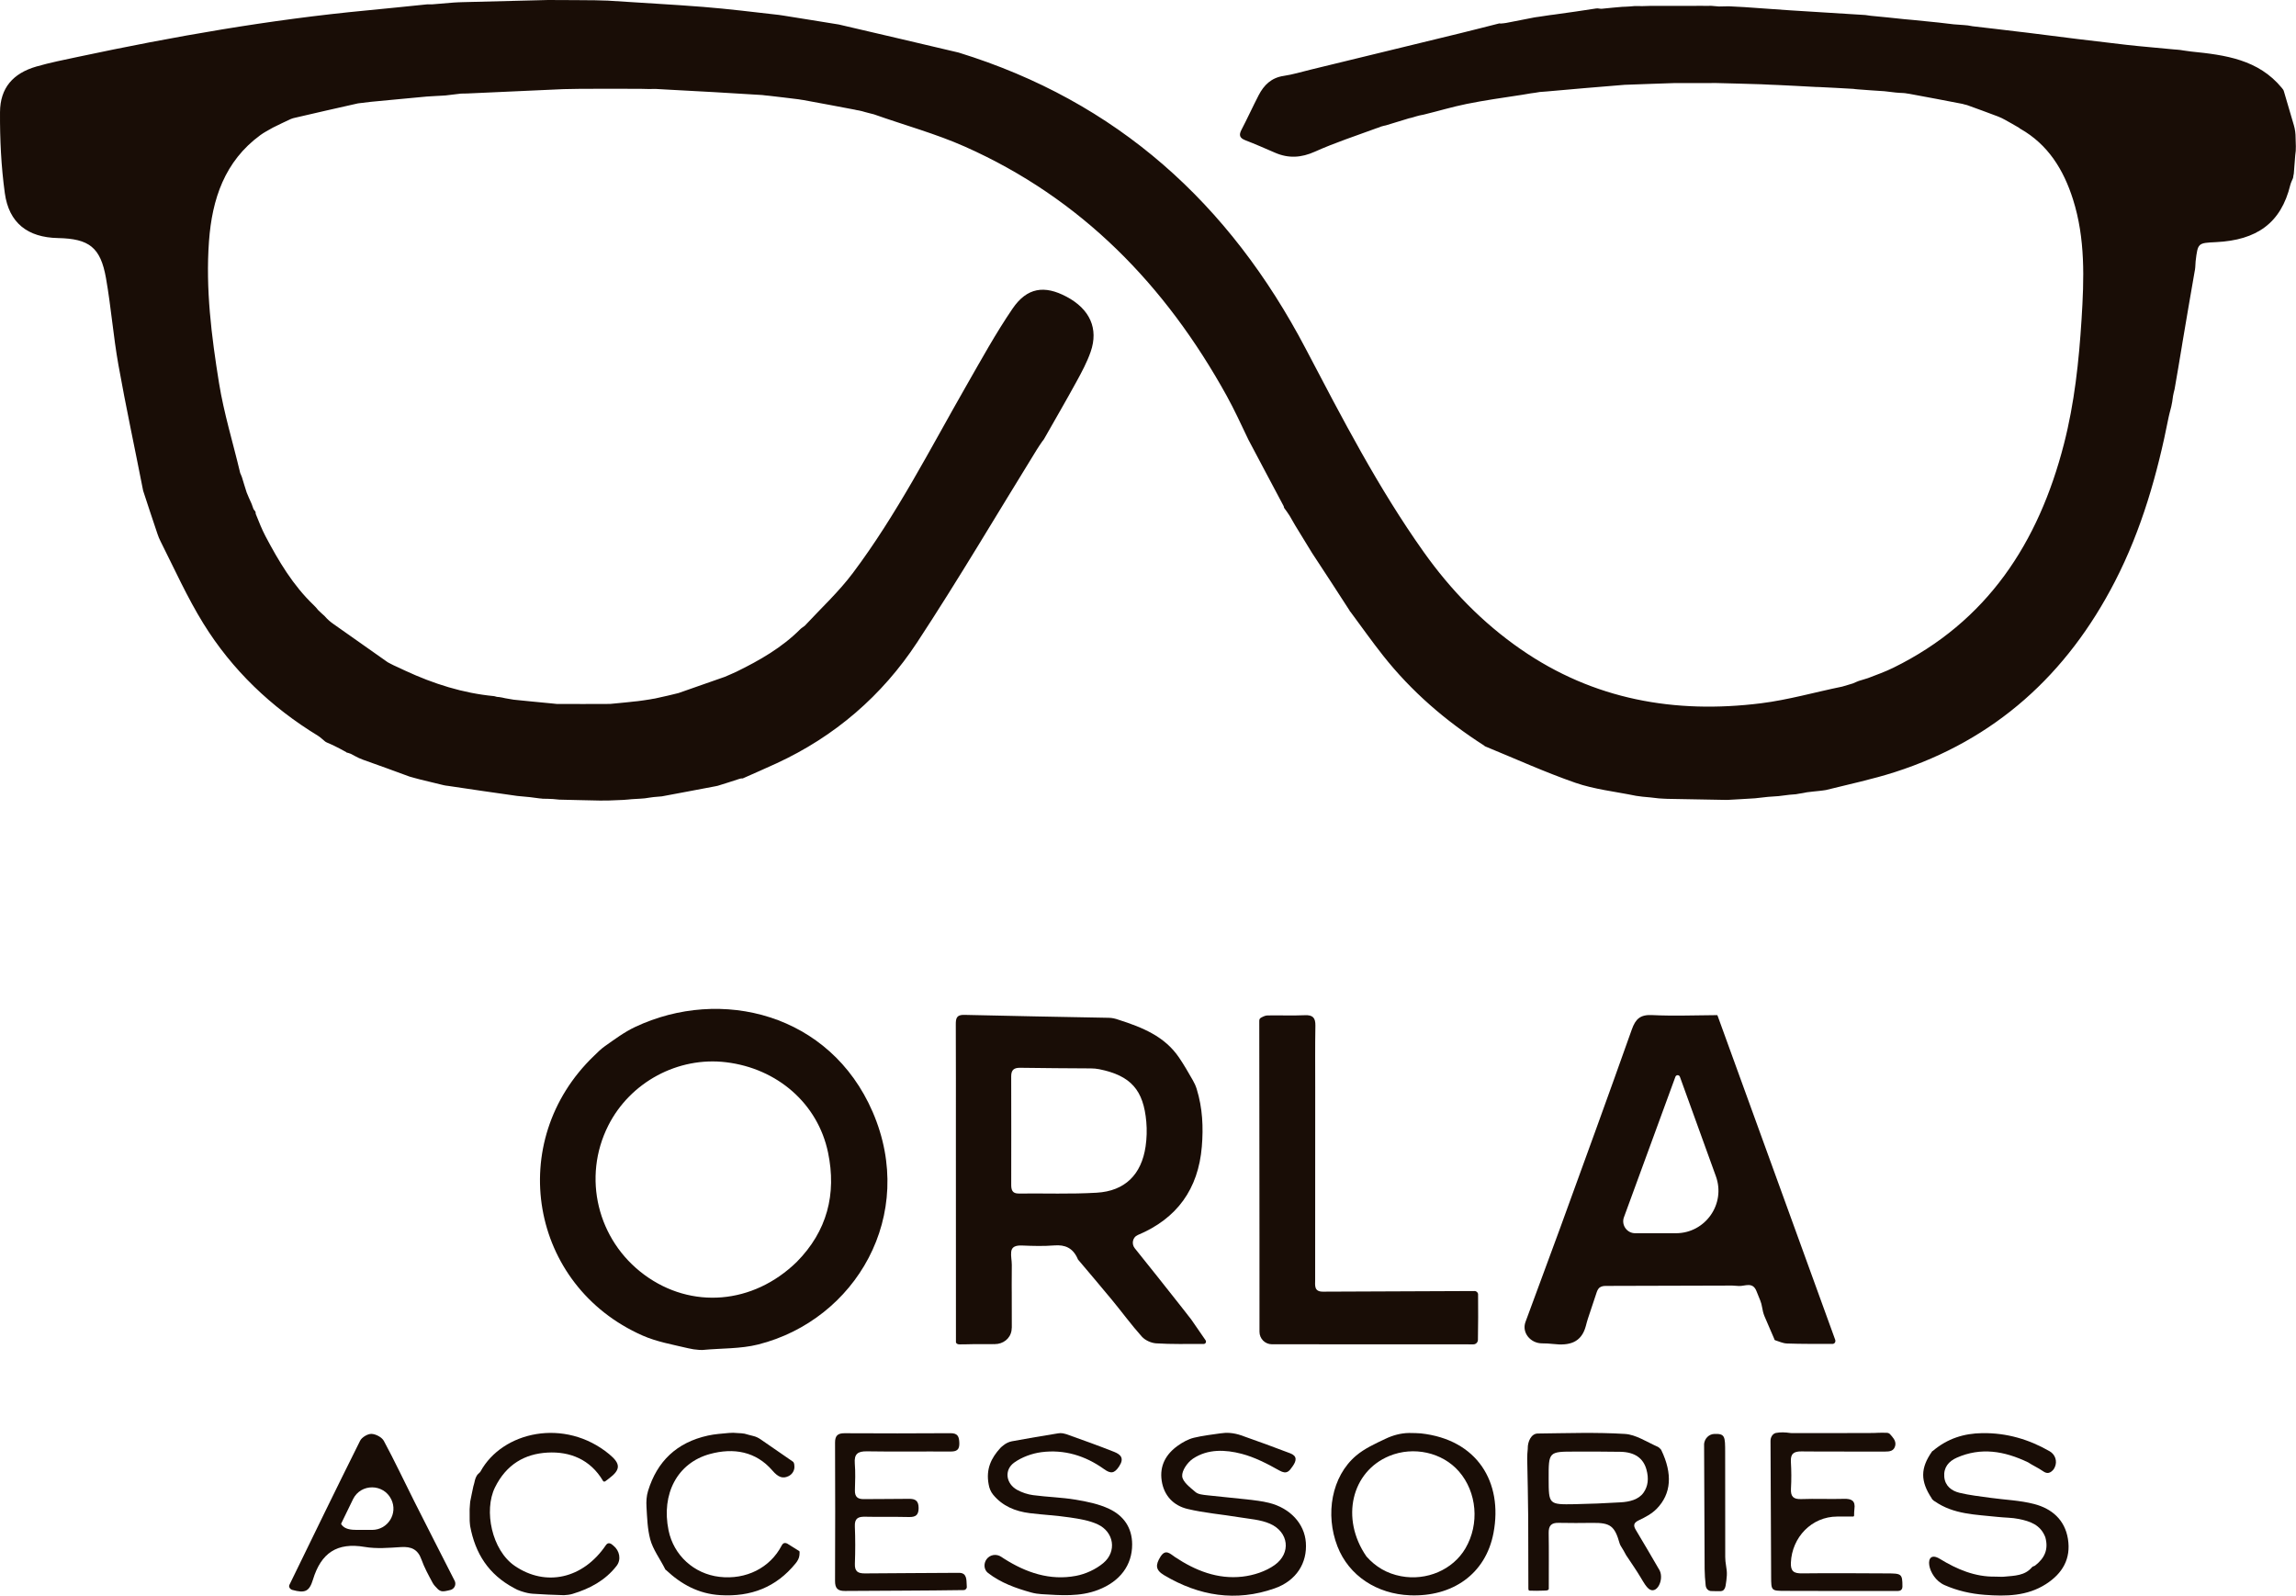
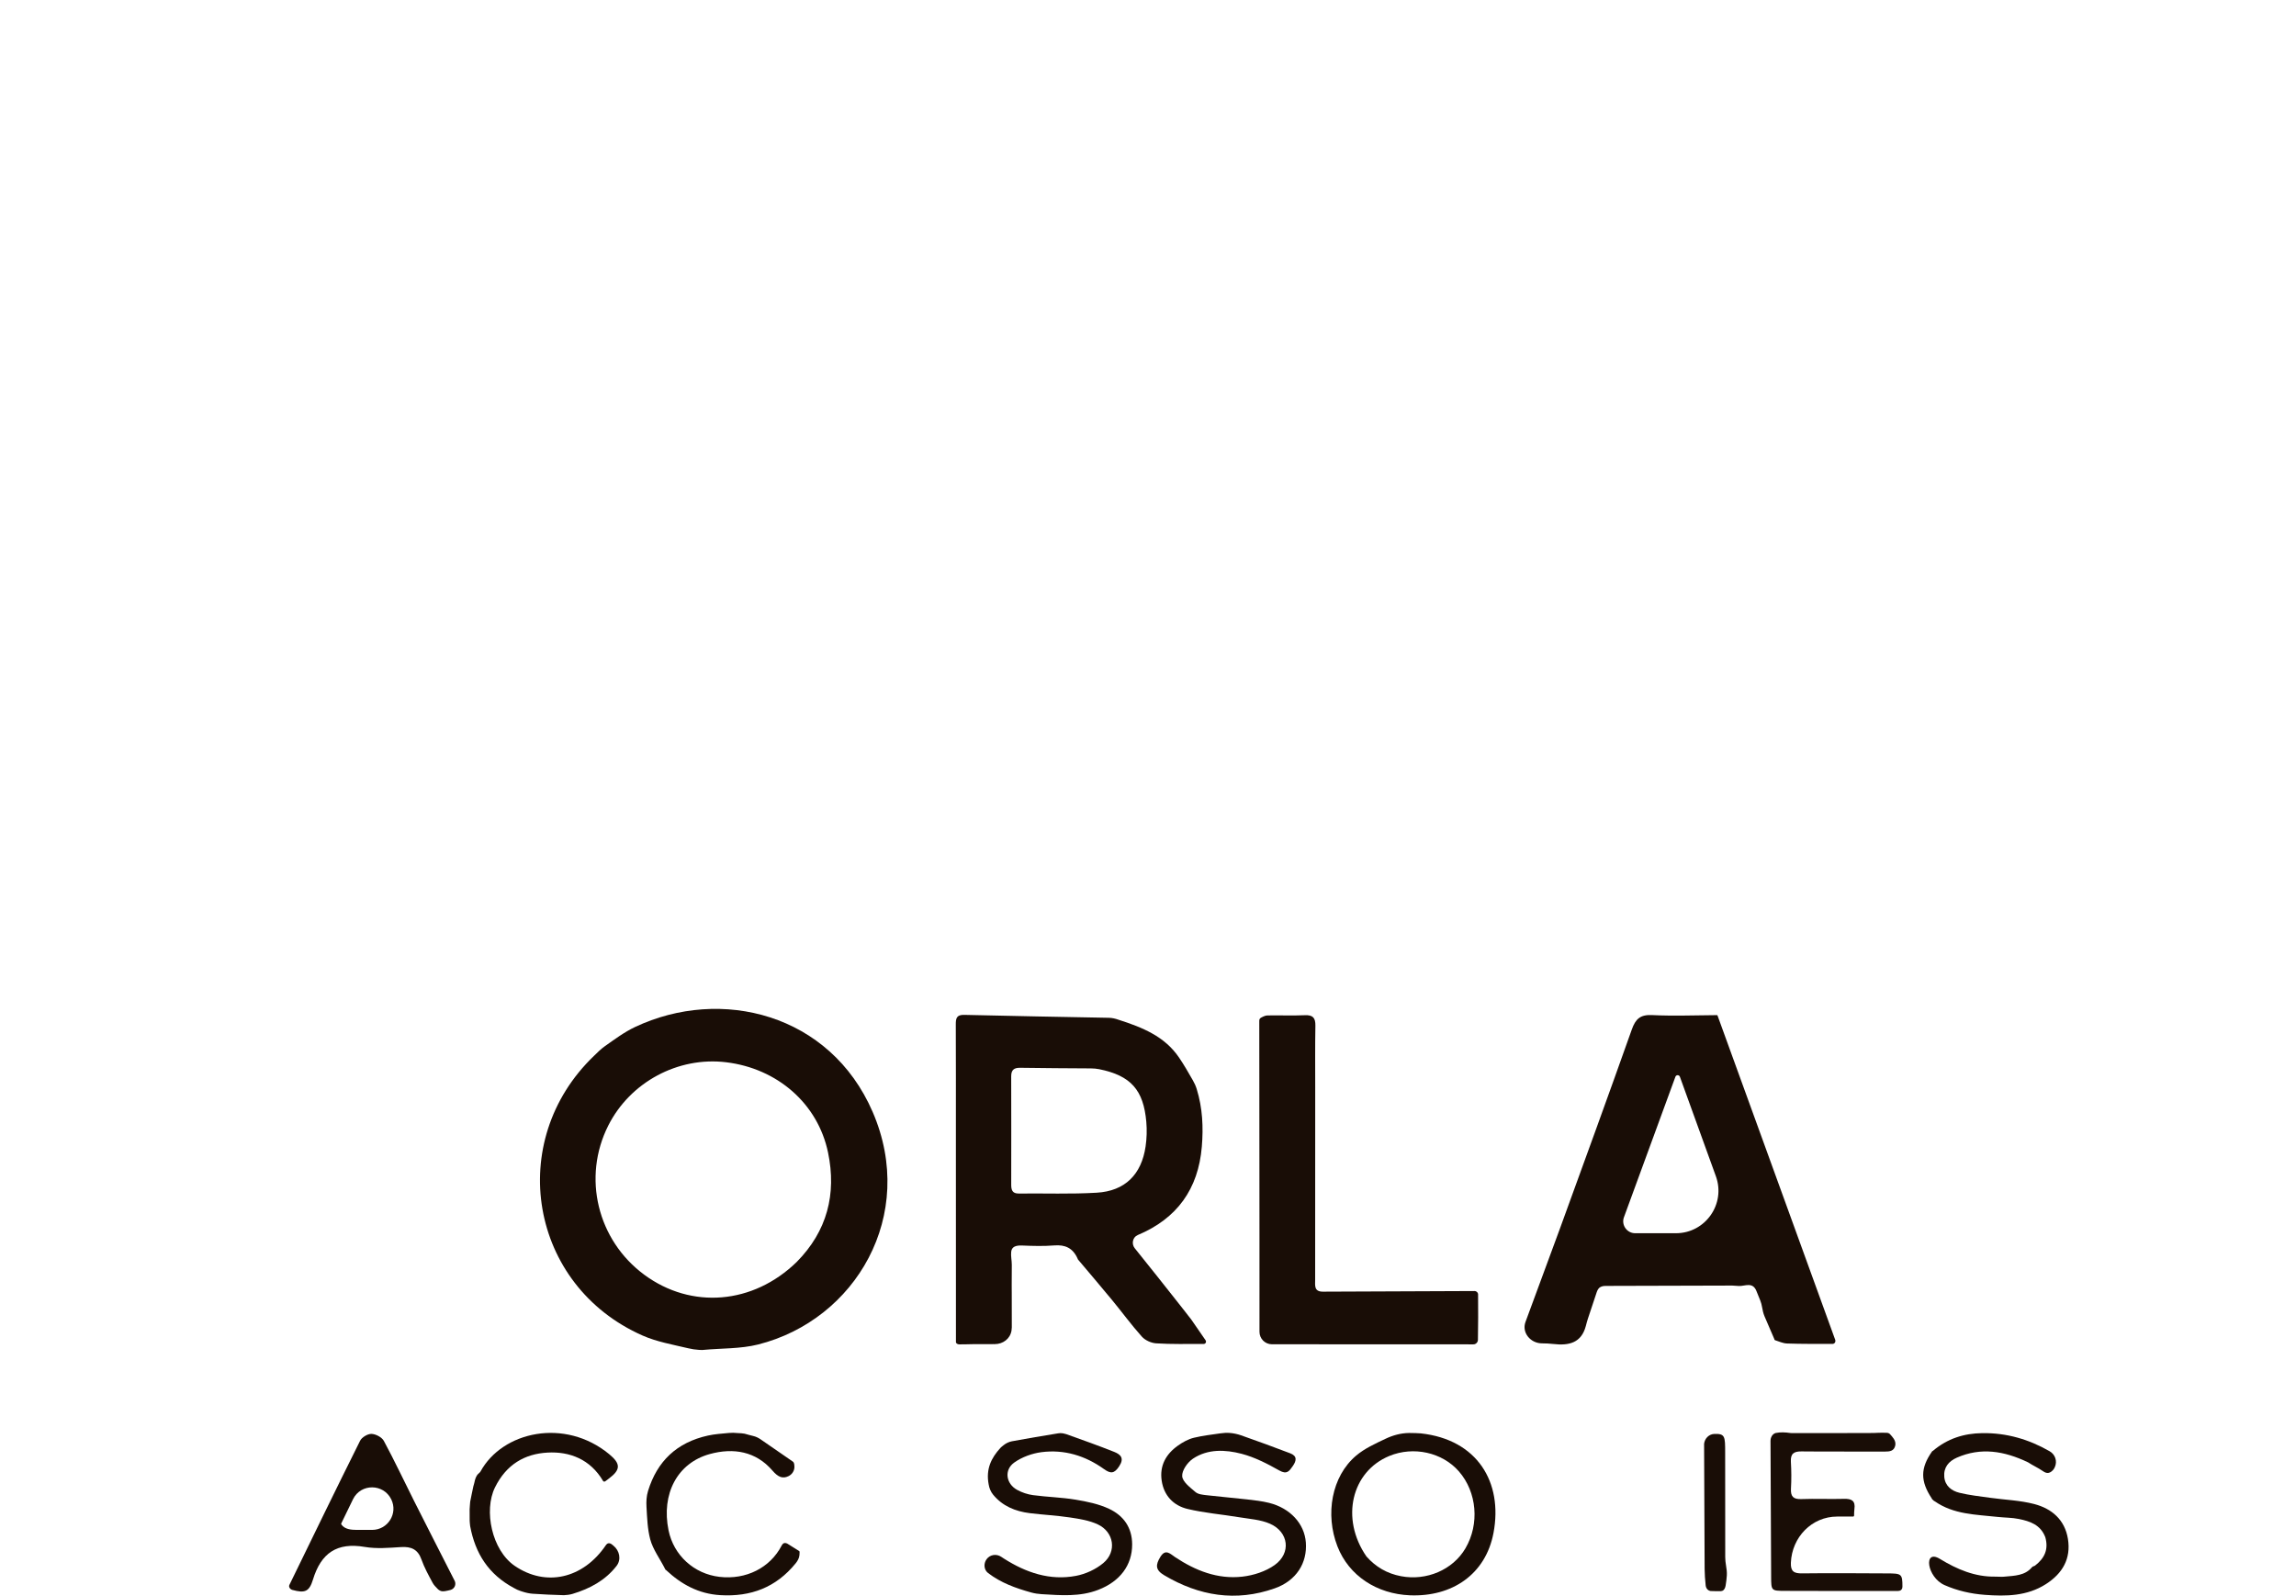
<svg xmlns="http://www.w3.org/2000/svg" width="223" height="155" viewBox="0 0 223 155" fill="none">
-   <path d="M35.267 73.8C34.993 73.703 34.729 73.58 34.475 73.439C34.361 73.377 34.236 73.309 34.087 73.23C33.905 73.161 33.807 73.13 33.717 73.109C33.69 73.103 33.678 73.115 33.661 73.093V73.093C33.656 73.085 33.635 73.062 33.626 73.057C33.179 72.802 32.772 72.6 32.366 72.397C32.302 72.372 32.238 72.346 32.083 72.27C31.907 72.186 31.822 72.152 31.736 72.119C31.736 72.119 31.671 72.092 31.596 72.041C31.311 71.815 31.118 71.612 30.887 71.472C26.332 68.694 22.547 65.086 19.746 60.555C18.185 58.029 16.958 55.295 15.588 52.572C15.476 52.35 15.38 52.12 15.302 51.885C14.828 50.464 14.364 49.101 13.902 47.665C13.096 43.538 12.226 39.508 11.502 35.452C11.002 32.657 10.788 29.811 10.294 27.015C9.765 24.024 8.66 23.186 5.627 23.124C2.697 23.064 0.867 21.67 0.468 18.758C0.111 16.161 -0.015 13.513 0.001 10.889C0.016 8.535 1.27 7.114 3.544 6.459C4.87 6.077 6.231 5.809 7.583 5.521C16.856 3.548 26.183 1.907 35.63 1.011C37.59 0.825 39.548 0.618 41.507 0.421C41.599 0.422 41.691 0.424 41.94 0.425C42.726 0.362 43.354 0.299 44.067 0.248C44.377 0.235 44.602 0.212 44.923 0.209C47.726 0.147 50.433 0.064 53.232 0C54.159 0.01 54.994 0.002 55.909 0.012C56.563 0.022 57.138 0.013 57.799 0.027C58.245 0.045 58.604 0.041 59.044 0.062C62.183 0.277 65.242 0.428 68.294 0.67C70.726 0.863 73.15 1.166 75.645 1.448C75.809 1.479 75.905 1.483 76.081 1.513C77.909 1.809 79.658 2.079 81.477 2.381C85.38 3.296 89.212 4.178 93.104 5.105C108.51 9.858 119.421 19.776 126.813 33.865C130.354 40.614 133.855 47.394 138.283 53.626C140.892 57.3 143.993 60.495 147.704 63.066C154.779 67.967 162.669 69.36 171.053 68.312C173.678 67.983 176.251 67.243 178.928 66.694C179.307 66.592 179.606 66.487 179.968 66.383C180.175 66.3 180.319 66.218 180.53 66.145C180.85 66.059 181.103 65.963 181.433 65.868C182.307 65.534 183.123 65.24 183.897 64.859C193.014 60.38 197.991 52.73 200.458 43.143C201.483 39.162 201.915 35.099 202.172 31.017C202.419 27.102 202.55 23.173 201.339 19.362C200.428 16.491 198.924 14.039 196.221 12.505C196.197 12.491 196.18 12.492 196.162 12.471V12.471C196.154 12.46 196.134 12.431 196.122 12.425C195.663 12.15 195.221 11.912 194.761 11.65C194.535 11.523 194.302 11.409 194.06 11.316C193.061 10.932 192.086 10.586 191.055 10.209C190.876 10.159 190.77 10.148 190.602 10.09C188.866 9.744 187.19 9.443 185.447 9.115C185.281 9.086 185.185 9.085 185.043 9.053C184.971 9.044 184.904 9.039 184.84 9.035C184.597 9.023 184.353 9.018 184.111 8.988C183.791 8.949 183.447 8.907 183.019 8.86C182.078 8.799 181.299 8.75 180.449 8.68C180.277 8.661 180.177 8.663 180.002 8.632C178.878 8.558 177.83 8.518 176.7 8.456C176.455 8.444 176.289 8.453 176.049 8.43C174.926 8.36 173.88 8.322 172.743 8.26C172.158 8.231 171.663 8.226 171.091 8.187C169.611 8.132 168.209 8.111 166.712 8.066C165.298 8.06 163.978 8.077 162.563 8.072C161.079 8.112 159.69 8.176 158.23 8.223C158.066 8.224 157.973 8.24 157.784 8.239C155.186 8.444 152.683 8.666 150.18 8.888C150.022 8.898 149.864 8.909 149.565 8.934C149.196 8.993 148.968 9.037 148.65 9.071C148.328 9.118 148.096 9.175 147.784 9.217C145.946 9.496 144.179 9.745 142.432 10.099C141.058 10.377 139.709 10.785 138.276 11.134C138.11 11.163 138.018 11.193 137.861 11.218C137.643 11.271 137.456 11.327 137.279 11.384C137.136 11.431 136.988 11.46 136.842 11.494V11.494C136.014 11.741 135.31 11.958 134.607 12.176C134.492 12.199 134.378 12.222 134.147 12.29C133.944 12.374 133.857 12.411 133.694 12.456C131.648 13.209 129.638 13.865 127.72 14.728C126.383 15.329 125.148 15.403 123.832 14.831C122.881 14.418 121.931 14.001 120.964 13.628C120.408 13.414 120.302 13.135 120.579 12.606C121.155 11.501 121.672 10.366 122.243 9.259C122.757 8.263 123.482 7.547 124.675 7.373C125.56 7.243 126.425 6.976 127.298 6.764C132.131 5.59 136.965 4.416 141.797 3.236C143.075 2.924 144.349 2.594 145.625 2.272C145.647 2.266 145.724 2.28 145.746 2.286V2.286C145.748 2.287 145.757 2.289 145.76 2.288C145.963 2.279 146.093 2.251 146.293 2.226C147.216 2.051 148.07 1.873 148.997 1.698C149.164 1.676 149.259 1.65 149.423 1.636C149.723 1.599 149.953 1.55 150.264 1.509C150.503 1.479 150.66 1.442 150.902 1.423C152.332 1.232 153.689 1.027 155.042 0.82C155.207 0.795 155.414 0.864 155.581 0.85V0.85C156.309 0.779 156.916 0.711 157.562 0.663C157.688 0.667 157.775 0.652 157.925 0.649C158.246 0.637 158.503 0.613 158.76 0.588C158.969 0.593 159.179 0.597 159.542 0.593C160.129 0.573 160.561 0.56 161.087 0.571C162.295 0.578 163.408 0.562 164.583 0.569C164.818 0.574 164.991 0.558 165.246 0.565C165.614 0.581 165.899 0.572 166.184 0.564C166.393 0.583 166.603 0.603 166.955 0.629C167.366 0.627 167.634 0.619 167.903 0.61C168.357 0.632 168.812 0.653 169.422 0.69C170.991 0.804 172.406 0.909 173.821 1C176.269 1.158 178.719 1.307 181.168 1.459C181.3 1.478 181.431 1.496 181.697 1.533C182.849 1.646 183.868 1.741 184.968 1.864C185.276 1.898 185.502 1.905 185.804 1.939C186.66 2.032 187.439 2.097 188.294 2.191C188.806 2.259 189.242 2.297 189.753 2.362C190.113 2.397 190.435 2.418 190.747 2.435C191.002 2.449 191.255 2.481 191.505 2.535C191.523 2.539 191.543 2.543 191.564 2.547C193.173 2.739 194.638 2.898 196.182 3.092C196.491 3.135 196.721 3.145 197.024 3.191C200.246 3.606 203.394 3.997 206.545 4.356C208.05 4.528 209.561 4.64 211.147 4.801C211.387 4.824 211.548 4.825 211.765 4.855C211.984 4.898 212.149 4.91 212.382 4.947C212.546 4.975 212.642 4.979 212.823 5.007C216.15 5.342 219.344 5.78 221.617 8.531C221.701 8.633 221.796 8.744 221.825 8.874V8.874C222.155 10.007 222.473 11.084 222.789 12.152C222.909 12.559 222.964 12.982 222.961 13.406V13.406C222.97 13.722 222.977 13.978 222.985 14.211C222.995 14.503 222.971 14.795 222.925 15.084V15.084C222.867 15.761 222.827 16.316 222.788 16.861C222.781 16.952 222.748 17.014 222.74 17.105V17.105C222.735 17.164 222.728 17.251 222.706 17.306C222.603 17.559 222.499 17.755 222.448 17.964C221.547 21.674 219.185 23.329 215.23 23.52C213.47 23.605 213.468 23.591 213.251 25.377C213.23 25.547 213.241 25.72 213.215 25.965C213.193 26.138 213.192 26.238 213.149 26.404C212.74 28.706 212.373 30.942 211.977 33.249C211.944 33.42 211.94 33.52 211.905 33.694C211.665 35.099 211.456 36.429 211.206 37.813C211.138 38.044 211.11 38.221 211.058 38.457C211.053 38.49 211.048 38.523 211.044 38.554C211.002 38.866 210.964 39.18 210.887 39.486C210.875 39.532 210.862 39.583 210.848 39.639C210.752 40.023 210.682 40.256 210.635 40.493C209.545 46.028 208.015 51.425 205.425 56.462C200.773 65.506 193.776 71.874 184.028 75.003C181.86 75.698 179.622 76.171 177.335 76.742C177.097 76.772 176.94 76.806 176.704 76.826C176.268 76.863 175.911 76.912 175.479 76.961C175.309 76.992 175.215 77.023 175.057 77.043C174.831 77.072 174.669 77.112 174.427 77.149C174.191 77.167 174.035 77.188 173.803 77.2C173.43 77.24 173.133 77.291 172.749 77.331C172.374 77.354 172.085 77.386 171.718 77.404C171.276 77.444 170.913 77.498 170.454 77.544C169.52 77.597 168.682 77.658 167.749 77.702C165.78 77.663 163.906 77.639 161.949 77.597C161.641 77.579 161.415 77.579 161.114 77.552C160.537 77.478 160.035 77.433 159.534 77.388C159.379 77.368 159.223 77.349 158.917 77.306C156.845 76.883 154.857 76.676 153.018 76.039C150.05 75.009 147.178 73.701 144.267 72.508C144.236 72.495 144.221 72.494 144.198 72.47V72.47C144.19 72.46 144.165 72.433 144.154 72.426C140.381 70.011 137.082 67.158 134.338 63.688C133.241 62.302 132.221 60.855 131.168 59.435C131.149 59.409 131.105 59.394 131.099 59.362V59.362C131.098 59.355 131.093 59.329 131.089 59.323C129.871 57.413 128.66 55.594 127.427 53.702C126.872 52.784 126.339 51.94 125.792 51.029C125.61 50.701 125.443 50.438 125.262 50.109C125.08 49.821 124.909 49.588 124.739 49.359C124.708 49.317 124.697 49.254 124.688 49.202V49.202C124.687 49.194 124.681 49.173 124.677 49.166C123.523 46.979 122.39 44.88 121.25 42.707C120.546 41.236 119.898 39.814 119.145 38.451C113.208 27.708 105.041 19.278 93.721 14.245C90.892 12.988 87.87 12.165 84.873 11.104C84.57 11.021 84.331 10.976 84.04 10.89C83.821 10.817 83.652 10.785 83.417 10.73C83.256 10.701 83.161 10.695 83.003 10.649C81.319 10.32 79.7 10.032 78.012 9.716C77.846 9.688 77.749 9.687 77.581 9.648C76.592 9.516 75.674 9.422 74.677 9.301C74.435 9.273 74.271 9.272 74.035 9.231C70.902 9.028 67.84 8.865 64.778 8.701C64.488 8.683 64.198 8.664 63.732 8.642C63.124 8.645 62.69 8.652 62.18 8.628C60.231 8.613 58.359 8.629 56.395 8.628C55.805 8.633 55.307 8.654 54.729 8.658C51.574 8.794 48.499 8.948 45.371 9.081C45.16 9.076 45.002 9.092 44.772 9.092C44.258 9.145 43.816 9.213 43.291 9.269C42.987 9.284 42.767 9.31 42.46 9.318C42.085 9.331 41.795 9.364 41.419 9.381C39.598 9.543 37.863 9.723 36.036 9.889C35.581 9.935 35.218 9.992 34.773 10.041C32.657 10.508 30.621 10.985 28.555 11.461C28.515 11.471 28.489 11.472 28.451 11.488V11.488C28.389 11.514 28.307 11.534 28.246 11.561C27.646 11.832 27.109 12.101 26.51 12.393C26.058 12.652 25.654 12.856 25.293 13.12C21.811 15.668 20.596 19.349 20.298 23.431C19.959 28.062 20.541 32.655 21.272 37.205C21.744 40.135 22.63 42.999 23.329 45.947C23.385 46.093 23.442 46.183 23.497 46.351C23.648 46.876 23.801 47.322 23.957 47.837C24.103 48.205 24.248 48.524 24.392 48.836C24.447 48.953 24.49 49.076 24.53 49.199C24.551 49.262 24.578 49.337 24.615 49.433C24.623 49.453 24.633 49.472 24.645 49.489C24.7 49.566 24.743 49.619 24.78 49.661C24.827 49.714 24.833 49.803 24.832 49.874V49.874C24.832 49.884 24.835 49.91 24.839 49.919C25.158 50.712 25.432 51.414 25.781 52.077C27.064 54.509 28.46 56.865 30.469 58.78C30.624 58.927 30.766 59.088 30.896 59.257V59.257C31.153 59.51 31.342 59.676 31.53 59.843C31.548 59.863 31.566 59.884 31.584 59.905C31.807 60.164 32.068 60.388 32.346 60.585C34.148 61.858 35.882 63.068 37.651 64.324C37.853 64.443 38.015 64.508 38.228 64.624C38.618 64.811 38.959 64.948 39.349 65.144C42.131 66.435 44.961 67.327 47.955 67.617C48.095 67.63 48.209 67.697 48.349 67.701V67.701C48.384 67.703 48.444 67.704 48.478 67.709C48.694 67.744 48.85 67.769 49.073 67.825C49.377 67.886 49.603 67.909 49.904 67.967C50.964 68.083 51.948 68.165 53.018 68.274C53.402 68.317 53.7 68.331 54.075 68.379C55.819 68.395 57.488 68.378 59.248 68.377C59.771 68.336 60.201 68.279 60.698 68.238C60.99 68.216 61.214 68.18 61.512 68.15C61.682 68.136 61.778 68.115 61.953 68.106C62.387 68.055 62.743 67.992 63.174 67.928C63.345 67.898 63.441 67.872 63.61 67.852C64.05 67.762 64.418 67.664 64.862 67.572C65.233 67.492 65.527 67.406 65.903 67.32C67.437 66.792 68.887 66.264 70.406 65.742C70.793 65.586 71.113 65.425 71.508 65.257C73.809 64.131 75.96 62.895 77.736 61.11C77.859 60.986 78.028 60.898 78.161 60.786V60.786C79.787 59.043 81.475 57.474 82.836 55.659C87.11 49.963 90.335 43.614 93.862 37.455C95.305 34.935 96.709 32.38 98.341 29.985C99.747 27.923 101.438 27.679 103.593 28.824C105.848 30.022 106.716 31.916 105.93 34.173C105.58 35.178 105.067 36.136 104.553 37.074C103.529 38.945 102.457 40.789 101.404 42.643C101.359 42.721 101.301 42.79 101.242 42.858V42.858C101.015 43.186 100.843 43.444 100.679 43.709C96.826 49.946 93.104 56.27 89.08 62.394C85.677 67.574 81.083 71.537 75.411 74.152C74.335 74.649 73.246 75.12 72.163 75.602C72.13 75.616 72.093 75.621 72.057 75.614V75.614C72.03 75.608 72.002 75.609 71.975 75.617C71.936 75.627 71.873 75.644 71.801 75.661C71.047 75.903 70.414 76.117 69.705 76.329C69.535 76.36 69.441 76.391 69.271 76.416C67.587 76.728 65.978 77.048 64.285 77.355C63.979 77.374 63.757 77.408 63.464 77.427C63.164 77.46 62.933 77.506 62.632 77.546C62.47 77.557 62.379 77.574 62.204 77.58C61.899 77.592 61.677 77.614 61.371 77.629C61.065 77.653 60.843 77.685 60.542 77.7C60.032 77.713 59.601 77.744 59.088 77.759C58.783 77.756 58.56 77.768 58.246 77.763C56.9 77.729 55.647 77.714 54.318 77.673C54.084 77.644 53.926 77.639 53.691 77.614C53.317 77.592 53.013 77.589 52.712 77.586C52.689 77.586 52.666 77.583 52.644 77.576V77.576C52.612 77.566 52.578 77.563 52.544 77.564C52.512 77.566 52.47 77.565 52.43 77.557C52.059 77.506 51.769 77.47 51.479 77.433C51.122 77.399 50.765 77.364 50.24 77.315C47.911 76.987 45.749 76.674 43.519 76.337C43.356 76.314 43.26 76.313 43.102 76.272C42.322 76.074 41.605 75.918 40.822 75.719C40.45 75.612 40.145 75.548 39.785 75.437C38.247 74.865 36.755 74.331 35.267 73.8Z" fill="#190D06" />
  <path d="M107.692 98.865C108.013 98.871 108.328 98.942 108.63 99.052V99.052C110.983 99.803 113.118 100.677 114.506 102.713C114.987 103.419 115.414 104.161 115.861 104.946C116.011 105.21 116.14 105.486 116.229 105.776C116.804 107.645 116.884 109.501 116.728 111.38C116.386 115.502 114.316 118.369 110.504 119.967V119.967C110.006 120.176 109.876 120.827 110.213 121.248C111.728 123.138 113.182 124.956 114.645 126.821C114.799 127.032 114.94 127.182 115.099 127.399C115.299 127.672 115.48 127.88 115.685 128.149C116.164 128.858 116.626 129.522 117.086 130.179C117.19 130.328 117.112 130.527 116.931 130.546V130.546C115.26 130.543 113.769 130.582 112.286 130.487C111.805 130.456 111.221 130.19 110.902 129.834C109.887 128.702 108.987 127.466 108.018 126.29C106.934 124.974 105.825 123.678 104.726 122.374C104.705 122.35 104.675 122.313 104.669 122.281V122.281C104.668 122.277 104.665 122.261 104.663 122.257C104.198 121.218 103.447 120.891 102.391 120.976C101.363 121.059 100.322 121.029 99.289 120.985C98.645 120.957 98.266 121.107 98.213 121.592C98.166 122.014 98.273 122.44 98.272 122.865C98.269 123.482 98.273 124.072 98.263 124.708C98.255 125.014 98.272 125.238 98.267 125.557C98.261 126.717 98.277 127.789 98.272 128.932C98.271 129.035 98.26 129.153 98.243 129.254V129.254C98.109 130.05 97.412 130.566 96.605 130.563C96.564 130.562 96.522 130.562 96.48 130.562C95.829 130.555 95.268 130.57 94.629 130.564C94.106 130.571 93.64 130.593 93.17 130.588C93.023 130.587 92.847 130.508 92.846 130.362V130.362C92.843 123.53 92.842 116.795 92.841 110.06C92.84 106.554 92.849 103.047 92.832 99.541C92.829 98.94 92.885 98.562 93.65 98.581C98.33 98.695 103.011 98.775 107.692 98.865ZM106.766 103.859C106.499 103.805 106.226 103.783 105.954 103.781C103.669 103.765 101.384 103.758 99.099 103.721C98.486 103.711 98.212 103.921 98.213 104.553C98.224 108.056 98.219 111.559 98.215 115.062C98.214 115.568 98.306 115.943 98.946 115.935C101.472 115.906 104.003 116.005 106.521 115.855C109.266 115.692 110.868 114.091 111.267 111.358C111.381 110.576 111.405 109.762 111.336 108.975C111.064 105.888 109.846 104.483 106.766 103.859Z" fill="#190D06" />
  <path d="M178.242 130.134C178.309 130.319 178.212 130.515 178.017 130.541V130.541C176.414 130.539 174.985 130.554 173.559 130.502C173.17 130.488 172.787 130.304 172.402 130.182C172.373 130.173 172.333 130.125 172.333 130.094V130.094C172.333 130.089 172.332 130.072 172.33 130.067C172.01 129.306 171.689 128.602 171.379 127.858C171.262 127.578 171.193 127.281 171.144 126.981V126.981C171.107 126.76 171.053 126.541 170.969 126.333C170.852 126.043 170.733 125.771 170.615 125.456C170.244 124.458 169.495 124.949 168.886 124.916C168.73 124.903 168.575 124.89 168.248 124.875C164.056 124.887 160.024 124.9 155.94 124.909C155.679 124.909 155.42 124.968 155.258 125.174V125.174C155.185 125.266 155.127 125.387 155.089 125.499C154.797 126.382 154.521 127.22 154.225 128.092C154.146 128.326 154.088 128.567 154.024 128.805C153.587 130.432 152.415 130.733 150.848 130.548C150.489 130.506 150.127 130.491 149.757 130.488C148.654 130.481 147.784 129.45 148.162 128.414V128.414C149.274 125.366 150.421 122.331 151.53 119.283C153.865 112.864 156.205 106.447 158.487 100.009C158.851 98.981 159.307 98.545 160.458 98.602C162.564 98.706 164.68 98.616 166.792 98.606C166.792 98.606 166.798 98.606 166.828 98.679C170.653 109.211 174.448 119.673 178.242 130.134ZM157.702 118.305V118.305C157.486 119.049 158.044 119.791 158.818 119.791C160.146 119.791 161.459 119.791 162.772 119.791C165.635 119.791 167.63 116.948 166.656 114.256C165.482 111.011 164.321 107.802 163.16 104.593C163.126 104.498 163.034 104.437 162.934 104.44V104.44C162.84 104.444 162.757 104.504 162.725 104.592C161.071 109.113 159.416 113.635 157.702 118.305Z" fill="#190D06" />
  <path d="M143.544 130.148C143.541 130.4 143.33 130.599 143.078 130.586V130.586C136.505 130.578 130.058 130.578 123.537 130.578C122.869 130.578 122.328 130.036 122.328 129.368V129.368C122.328 126.388 122.33 123.407 122.327 120.426C122.319 113.375 122.308 106.323 122.308 99.221C122.309 99.184 122.312 99.158 122.311 99.12V99.12C122.308 99.007 122.382 98.906 122.482 98.852C122.703 98.733 122.903 98.64 123.105 98.636C124.316 98.614 125.53 98.667 126.739 98.614C127.522 98.579 127.771 98.877 127.758 99.635C127.722 101.647 127.742 103.661 127.741 105.674C127.738 111.886 127.733 118.098 127.735 124.31C127.735 124.847 127.605 125.473 128.495 125.467C133.401 125.439 138.306 125.425 143.211 125.406C143.294 125.406 143.351 125.423 143.418 125.472V125.472C143.49 125.525 143.558 125.624 143.559 125.713C143.581 127.231 143.564 128.692 143.544 130.148Z" fill="#190D06" />
  <path d="M193.808 153.148C193.961 153.145 194.057 153.146 194.209 153.158V153.158C194.337 153.168 194.522 153.165 194.649 153.153C195.7 153.058 196.663 153.048 197.339 152.255C197.394 152.191 197.441 152.153 197.523 152.137V152.137C197.557 152.13 197.618 152.106 197.645 152.085C198.584 151.36 198.981 150.507 198.653 149.324C198.186 148.096 197.153 147.769 196.093 147.55C195.419 147.411 194.716 147.424 194.028 147.348C191.917 147.113 189.744 147.123 187.9 145.82C187.881 145.806 187.845 145.817 187.832 145.798C187.83 145.795 187.829 145.791 187.828 145.786C187.827 145.781 187.826 145.776 187.822 145.772C187.772 145.716 187.722 145.68 187.672 145.649C187.665 145.645 187.627 145.566 187.625 145.558V145.558C187.625 145.557 187.624 145.554 187.624 145.553C186.503 143.866 186.513 142.612 187.649 140.994C187.661 140.976 187.687 140.947 187.708 140.942V140.942C187.713 140.941 187.731 140.935 187.735 140.932C189.156 139.729 190.75 139.233 192.534 139.209C194.909 139.176 197.067 139.818 199.069 140.967C199.614 141.279 199.835 141.932 199.579 142.506V142.506C199.536 142.604 199.47 142.721 199.397 142.799C198.996 143.226 198.688 143.087 198.395 142.883C197.952 142.576 197.423 142.343 196.975 142.045V142.045C194.647 140.932 192.388 140.567 190.058 141.592C189.262 141.942 188.76 142.546 188.838 143.457C188.914 144.336 189.547 144.819 190.317 145.005C191.287 145.24 192.29 145.348 193.281 145.488C194.716 145.69 196.191 145.733 197.582 146.098C199.28 146.543 200.549 147.623 200.849 149.486C201.16 151.426 200.31 152.847 198.712 153.873C196.884 155.047 194.833 155.071 192.785 154.918C191.401 154.815 190.089 154.51 188.871 153.973C187.134 153.206 186.788 150.433 188.408 151.422V151.422C190.066 152.435 191.822 153.185 193.808 153.148Z" fill="#190D06" />
  <path d="M134.584 139.751C135.288 139.417 136.049 139.208 136.827 139.196C136.846 139.195 136.864 139.195 136.883 139.195C137.371 139.208 137.684 139.199 137.992 139.233C143.497 139.831 145.982 143.994 145.058 148.897C144.299 152.925 141.04 155.126 136.943 154.962C133.744 154.834 131.014 153.076 129.9 150.209C128.689 147.093 129.328 143.419 131.708 141.4C132.537 140.697 133.568 140.233 134.584 139.751ZM132.715 151.187C133.617 152.208 134.722 152.851 136.071 153.106C138.553 153.577 141.108 152.489 142.332 150.4C143.717 148.038 143.452 144.936 141.695 142.924C140.081 141.076 137.293 140.458 134.941 141.426C131.268 142.937 130.17 147.498 132.715 151.187Z" fill="#190D06" />
  <path d="M118.527 139.231C118.856 139.185 119.13 139.165 119.462 139.192V139.192C119.807 139.22 120.205 139.304 120.531 139.419C122.21 140.012 123.772 140.576 125.321 141.172C125.996 141.432 125.931 141.881 125.56 142.411C125.215 142.905 124.992 143.251 124.258 142.839C123.094 142.185 121.869 141.549 120.59 141.216C119.012 140.805 117.312 140.727 115.868 141.689C115.342 142.039 114.779 142.843 114.821 143.394C114.863 143.945 115.597 144.491 116.116 144.935C116.376 145.158 116.827 145.196 117.2 145.24C118.505 145.392 119.814 145.498 121.119 145.647C121.839 145.73 122.566 145.81 123.266 145.985C125.32 146.5 126.695 148.01 126.831 149.825C126.98 151.82 125.914 153.544 123.801 154.288C120.039 155.614 116.461 155.033 113.056 153.003C112.189 152.486 112.247 151.981 112.69 151.247C113.202 150.399 113.656 150.937 114.126 151.249C116.111 152.569 118.27 153.422 120.668 153.149C121.753 153.025 122.933 152.645 123.808 152.017C125.423 150.858 125.17 148.819 123.358 148.014C122.44 147.607 121.36 147.547 120.345 147.378C118.677 147.1 116.977 146.966 115.338 146.573C113.977 146.247 113.045 145.284 112.829 143.825C112.613 142.372 113.244 141.249 114.397 140.428C114.868 140.093 115.411 139.789 115.966 139.656C116.805 139.455 117.668 139.353 118.527 139.231Z" fill="#190D06" />
  <path d="M96.46 145.19C96.222 144.901 96.081 144.546 96.022 144.177V144.177C95.745 142.69 96.276 141.622 97.159 140.652C97.241 140.561 97.357 140.473 97.453 140.397V140.397C97.578 140.297 97.692 140.22 97.835 140.151C97.84 140.149 97.844 140.147 97.848 140.145C97.985 140.079 98.129 140.03 98.278 140.002C99.829 139.713 101.291 139.472 102.748 139.233C102.93 139.203 103.065 139.197 103.246 139.23V139.23C103.333 139.245 103.47 139.277 103.554 139.306C105.191 139.888 106.706 140.432 108.202 141.025C108.847 141.28 109.225 141.641 108.694 142.44C108.226 143.146 107.876 143.168 107.219 142.697C105.412 141.402 103.365 140.773 101.155 141.058C100.239 141.177 99.26 141.532 98.511 142.065C97.505 142.782 97.7 144.118 98.785 144.718C99.258 144.979 99.808 145.162 100.342 145.233C101.711 145.416 103.101 145.445 104.461 145.671C105.571 145.855 106.718 146.089 107.725 146.564C109.11 147.217 109.958 148.365 109.961 150.02C109.964 152.032 108.786 153.613 106.668 154.431C104.887 155.119 103.059 154.963 101.175 154.852C100.827 154.831 100.481 154.779 100.145 154.685C98.637 154.265 97.218 153.754 95.969 152.798C95.558 152.483 95.515 151.89 95.814 151.468V151.468C96.144 151.005 96.772 150.906 97.244 151.222C97.338 151.286 97.43 151.347 97.524 151.406C99.661 152.762 101.969 153.552 104.503 153.073C105.441 152.896 106.429 152.441 107.16 151.83C108.496 150.714 108.2 148.807 106.617 148.071C105.795 147.688 104.843 147.538 103.933 147.402C102.637 147.207 101.323 147.143 100.021 146.983C98.6 146.807 97.361 146.287 96.46 145.19Z" fill="#190D06" />
  <path d="M182.383 139.178C182.658 139.163 182.936 139.17 183.212 139.177V139.177V139.177C183.344 139.172 183.479 139.212 183.568 139.309C183.683 139.435 183.799 139.569 183.914 139.73C184.057 139.93 184.133 140.18 184.077 140.419C183.953 140.949 183.553 141.004 183.063 141.001C180.366 140.986 177.668 141.015 174.972 140.985C174.221 140.976 173.895 141.209 173.941 141.994C173.992 142.857 173.998 143.728 173.949 144.592C173.906 145.354 174.163 145.644 174.949 145.615C176.33 145.563 177.716 145.632 179.098 145.592C179.838 145.57 180.226 145.778 180.111 146.583C180.08 146.795 180.085 147.011 180.08 147.225C180.079 147.272 180.04 147.311 179.994 147.312V147.312C179.471 147.312 178.955 147.313 178.441 147.313C175.964 147.314 174.041 149.323 173.94 151.797V151.797C173.906 152.651 174.249 152.842 175.032 152.832C177.767 152.798 180.502 152.821 183.236 152.834C184.674 152.84 184.777 152.849 184.774 154.113C184.774 154.303 184.693 154.469 184.508 154.517V154.517C184.472 154.527 184.402 154.539 184.365 154.539C180.613 154.55 176.999 154.544 173.385 154.532C172.03 154.528 172.029 154.521 172.023 153.15C172.002 148.756 171.982 144.362 171.962 139.969C171.961 139.63 172.133 139.298 172.457 139.197V139.197V139.197C172.924 139.103 173.393 139.126 173.865 139.194C173.921 139.202 173.977 139.206 174.033 139.207C176.622 139.215 179.212 139.202 181.976 139.196C182.138 139.19 182.269 139.184 182.383 139.178Z" fill="#190D06" />
  <path d="M58.839 150.102C58.931 149.967 59.052 149.874 59.212 149.911V149.911C59.269 149.924 59.355 149.961 59.401 149.997C59.464 150.048 59.526 150.097 59.586 150.146C60.185 150.633 60.357 151.496 59.884 152.106C58.801 153.502 57.311 154.313 55.605 154.825C55.336 154.906 55.054 154.936 54.773 154.951V154.951C53.693 154.92 52.726 154.879 51.742 154.81C51.398 154.786 51.06 154.707 50.732 154.601C50.677 154.582 50.622 154.565 50.568 154.548C50.343 154.477 50.13 154.377 49.927 154.258V154.258C47.444 152.934 46.157 150.895 45.663 148.235C45.647 148.04 45.622 147.911 45.617 147.714C45.622 147.324 45.606 147 45.613 146.605C45.637 146.333 45.637 146.133 45.668 145.865C45.779 145.339 45.86 144.882 45.976 144.37C46.024 144.233 46.036 144.149 46.075 144.012V144.012C46.128 143.745 46.202 143.48 46.361 143.259C46.365 143.254 46.368 143.249 46.372 143.244C46.515 143.088 46.616 143.032 46.663 142.946C48.794 139.036 54.86 137.697 59.17 141.254C60.278 142.169 60.304 142.743 59.17 143.598C59.046 143.691 58.923 143.784 58.8 143.878C58.73 143.931 58.634 143.936 58.58 143.867V143.867C57.331 141.734 55.317 140.981 53.181 141.099C50.983 141.219 49.184 142.231 48.074 144.486C46.974 146.722 47.763 150.58 49.997 152.105C53.01 154.162 56.626 153.361 58.839 150.102Z" fill="#190D06" />
  <path d="M44.177 153.59V153.59C44.322 153.947 44.129 154.338 43.757 154.441C43.576 154.49 43.391 154.529 43.195 154.562C43.128 154.574 43.053 154.576 42.985 154.573V154.573C42.802 154.565 42.641 154.476 42.512 154.346C42.311 154.143 42.131 153.959 42.014 153.74C41.623 153.007 41.212 152.272 40.937 151.492C40.585 150.494 39.94 150.215 38.946 150.277C37.774 150.351 36.566 150.458 35.422 150.262C32.731 149.803 31.186 150.847 30.397 153.433C30.037 154.612 29.613 154.772 28.396 154.439C28.184 154.381 28.011 154.15 28.107 153.953V153.953C30.384 149.279 32.653 144.6 34.975 139.949C35.144 139.609 35.712 139.271 36.084 139.283C36.5 139.297 37.09 139.608 37.282 139.965C38.318 141.885 39.244 143.865 40.226 145.815C41.534 148.411 42.859 150.999 44.177 153.59ZM33.167 148.094C33.472 148.543 34.097 148.609 34.639 148.609C35.135 148.609 35.634 148.609 36.14 148.609C37.673 148.609 38.678 147.007 37.997 145.632V145.632C37.24 144.101 35.049 144.086 34.292 145.618C33.896 146.42 33.513 147.205 33.138 147.994C33.127 148.018 33.138 148.052 33.167 148.094Z" fill="#190D06" />
-   <path d="M93.883 154.255C93.837 154.364 93.732 154.453 93.615 154.455C89.762 154.512 85.916 154.511 82.07 154.54C81.351 154.546 81.101 154.277 81.104 153.561C81.124 149.085 81.123 144.609 81.105 140.133C81.103 139.454 81.368 139.215 82.027 139.219C85.454 139.235 88.881 139.241 92.308 139.215C93.035 139.209 93.155 139.55 93.175 140.169C93.197 140.834 92.912 141 92.311 140.996C89.611 140.979 86.911 141.022 84.212 140.977C83.315 140.961 82.949 141.228 83.023 142.158C83.093 143.02 83.059 143.892 83.034 144.759C83.017 145.387 83.292 145.628 83.902 145.618C85.356 145.596 86.81 145.618 88.264 145.591C88.899 145.579 89.218 145.774 89.221 146.475C89.225 147.171 88.929 147.373 88.28 147.358C86.862 147.324 85.442 147.362 84.023 147.329C83.344 147.313 82.997 147.491 83.028 148.259C83.078 149.472 83.077 150.689 83.031 151.901C83.003 152.661 83.338 152.842 84.024 152.835C87.011 152.803 89.999 152.806 93.073 152.779C93.263 152.777 93.453 152.789 93.604 152.904V152.904C93.797 153.053 93.857 153.323 93.871 153.567C93.884 153.783 93.893 153.966 93.901 154.144C93.903 154.186 93.9 154.217 93.883 154.255V154.255Z" fill="#190D06" />
  <path d="M70.797 139.192C71.078 139.166 71.362 139.172 71.643 139.203V139.203C71.943 139.219 72.099 139.222 72.318 139.263C72.616 139.354 72.853 139.406 73.155 139.486V139.486C73.421 139.547 73.664 139.666 73.888 139.822C74.942 140.557 75.963 141.259 76.984 141.959C77.04 141.998 77.072 142.025 77.098 142.089V142.089C77.111 142.118 77.132 142.177 77.136 142.21C77.145 142.286 77.153 142.359 77.157 142.429C77.184 142.829 76.953 143.206 76.593 143.383C76.039 143.655 75.597 143.513 75.019 142.842C73.415 140.977 71.234 140.611 68.941 141.24C65.787 142.106 64.209 145.112 64.933 148.652C65.43 151.079 67.402 152.88 69.879 153.169C72.465 153.471 74.799 152.288 75.918 150.132C75.995 149.984 76.1 149.867 76.267 149.881V149.881C76.328 149.886 76.422 149.914 76.475 149.946C76.903 150.203 77.251 150.425 77.595 150.646C77.625 150.666 77.64 150.665 77.649 150.7V150.7C77.654 150.721 77.661 150.771 77.661 150.792C77.659 150.89 77.655 150.978 77.647 151.063C77.619 151.361 77.464 151.627 77.276 151.859C75.379 154.192 72.933 155.126 69.948 154.946C67.856 154.819 66.174 153.901 64.692 152.51C64.666 152.486 64.621 152.476 64.611 152.443V152.443C64.61 152.437 64.605 152.418 64.603 152.413C64.092 151.398 63.412 150.509 63.149 149.509C62.888 148.516 62.854 147.462 62.791 146.375C62.76 145.853 62.788 145.326 62.941 144.826C63.83 141.934 65.732 140.113 68.763 139.445C69.428 139.299 70.115 139.256 70.797 139.192Z" fill="#190D06" />
-   <path d="M157.916 151.032C157.916 151.032 157.915 151.024 157.913 151.021C157.767 150.747 157.618 150.473 157.427 150.18C157.374 150.098 157.333 150.008 157.306 149.915C156.825 148.219 156.397 147.912 154.702 147.927C153.595 147.937 152.487 147.952 151.381 147.924C150.665 147.906 150.404 148.202 150.416 148.915C150.446 150.683 150.422 152.452 150.426 154.318C150.428 154.35 150.421 154.375 150.405 154.396C150.324 154.506 150.158 154.496 150.021 154.502C149.479 154.528 149.016 154.527 148.553 154.509C148.534 154.509 148.51 154.49 148.492 154.484V154.484C148.479 154.479 148.473 154.47 148.47 154.456C148.465 154.435 148.458 154.399 148.448 154.349C148.445 154.337 148.444 154.324 148.444 154.312C148.427 151.941 148.444 149.67 148.427 147.399C148.413 145.494 148.366 143.59 148.331 141.685C148.324 141.365 148.357 141.045 148.385 140.726V140.726C148.384 140.712 148.384 140.697 148.384 140.683C148.374 140.044 148.713 139.254 149.353 139.247V139.247C152.177 139.217 155.008 139.113 157.822 139.287C158.89 139.353 159.918 140.054 161.033 140.547C161.073 140.564 161.132 140.616 161.164 140.646V140.646C161.242 140.72 161.313 140.77 161.36 140.868C162.455 143.154 162.336 145.095 160.909 146.555C160.446 147.03 159.813 147.372 159.203 147.659C158.693 147.899 158.597 148.138 158.875 148.602C159.636 149.872 160.385 151.15 161.196 152.549V152.549C161.642 153.461 160.898 154.964 160.117 154.315C159.884 154.121 159.681 153.785 159.363 153.248C158.913 152.49 158.4 151.77 157.916 151.032V151.032ZM157.411 145.931C158.251 145.882 159.147 145.678 159.63 144.99C160.064 144.37 160.156 143.63 159.913 142.749C159.607 141.638 158.774 141.048 157.384 141.022C155.93 140.994 154.476 141.004 153.021 141.003C150.408 141 150.408 141.002 150.414 143.639C150.42 146.137 150.421 146.156 152.947 146.111C154.41 146.085 155.872 146.022 157.411 145.931Z" fill="#190D06" />
  <path d="M165.511 140.249C165.567 139.732 165.978 139.308 166.497 139.288C167.552 139.247 167.556 139.533 167.557 141.083C167.561 144.472 167.555 147.862 167.564 151.251C167.565 151.517 167.593 151.782 167.641 152.066C167.695 152.387 167.74 152.712 167.719 153.037C167.699 153.355 167.66 153.667 167.605 153.999C167.569 154.215 167.485 154.449 167.28 154.528V154.528C167.198 154.56 167.107 154.563 167.019 154.562C166.708 154.557 166.45 154.562 166.152 154.547V154.547C165.872 154.509 165.693 154.277 165.664 153.997C165.607 153.438 165.566 152.92 165.563 152.402C165.538 148.351 165.527 144.3 165.511 140.249V140.249Z" fill="#190D06" />
  <path d="M68.197 131.134C68.079 131.132 67.974 131.127 67.873 131.121C67.528 131.101 67.186 131.046 66.849 130.967C65.311 130.602 63.786 130.337 62.411 129.73C51.431 124.88 49.028 110.868 57.698 102.556V102.556C58.027 102.24 58.345 101.909 58.718 101.646C59.698 100.955 60.637 100.252 61.676 99.761C70.029 95.816 80.627 98.464 84.756 108.005C89.101 118.047 83.093 128.213 73.637 130.598C71.921 131.031 70.078 130.955 68.197 131.134ZM77.385 122.578C80.334 119.592 81.266 115.985 80.424 111.951C79.43 107.192 75.493 103.784 70.525 103.183C65.856 102.617 61.211 105.111 59.081 109.327C56.54 114.356 58.014 120.46 62.582 123.829C67.14 127.189 73.135 126.722 77.385 122.578Z" fill="#190D06" />
</svg>